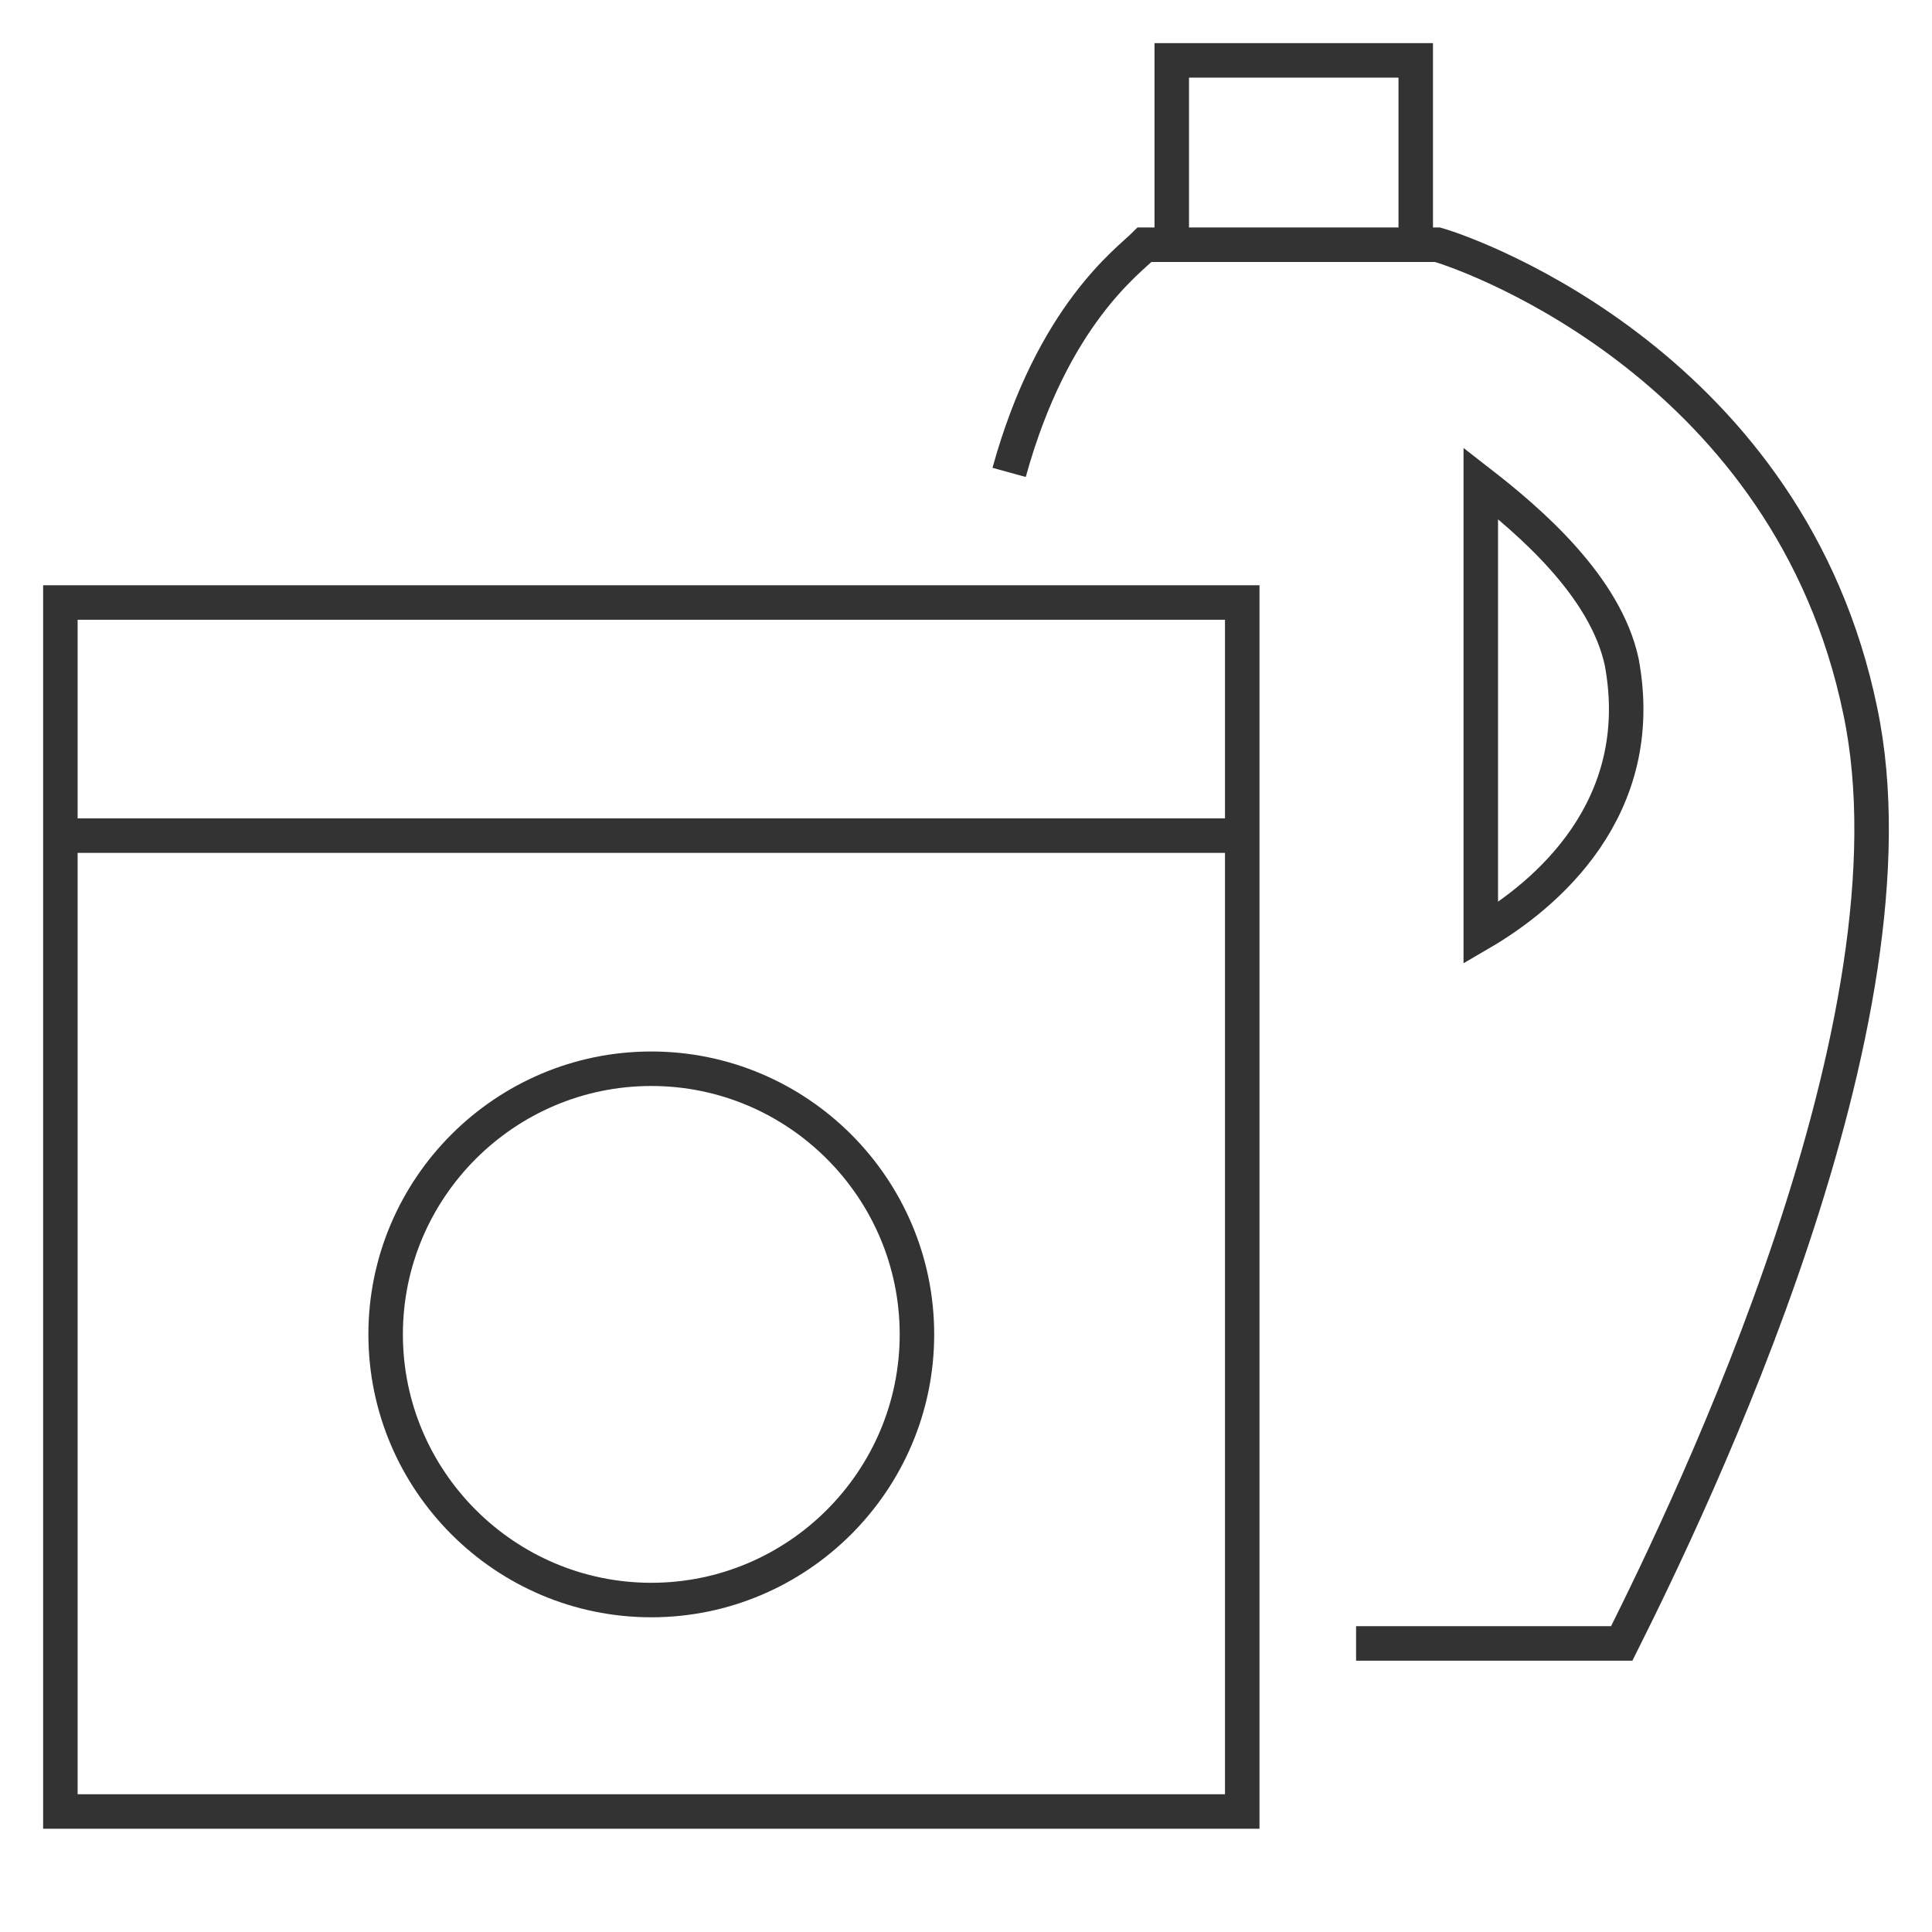
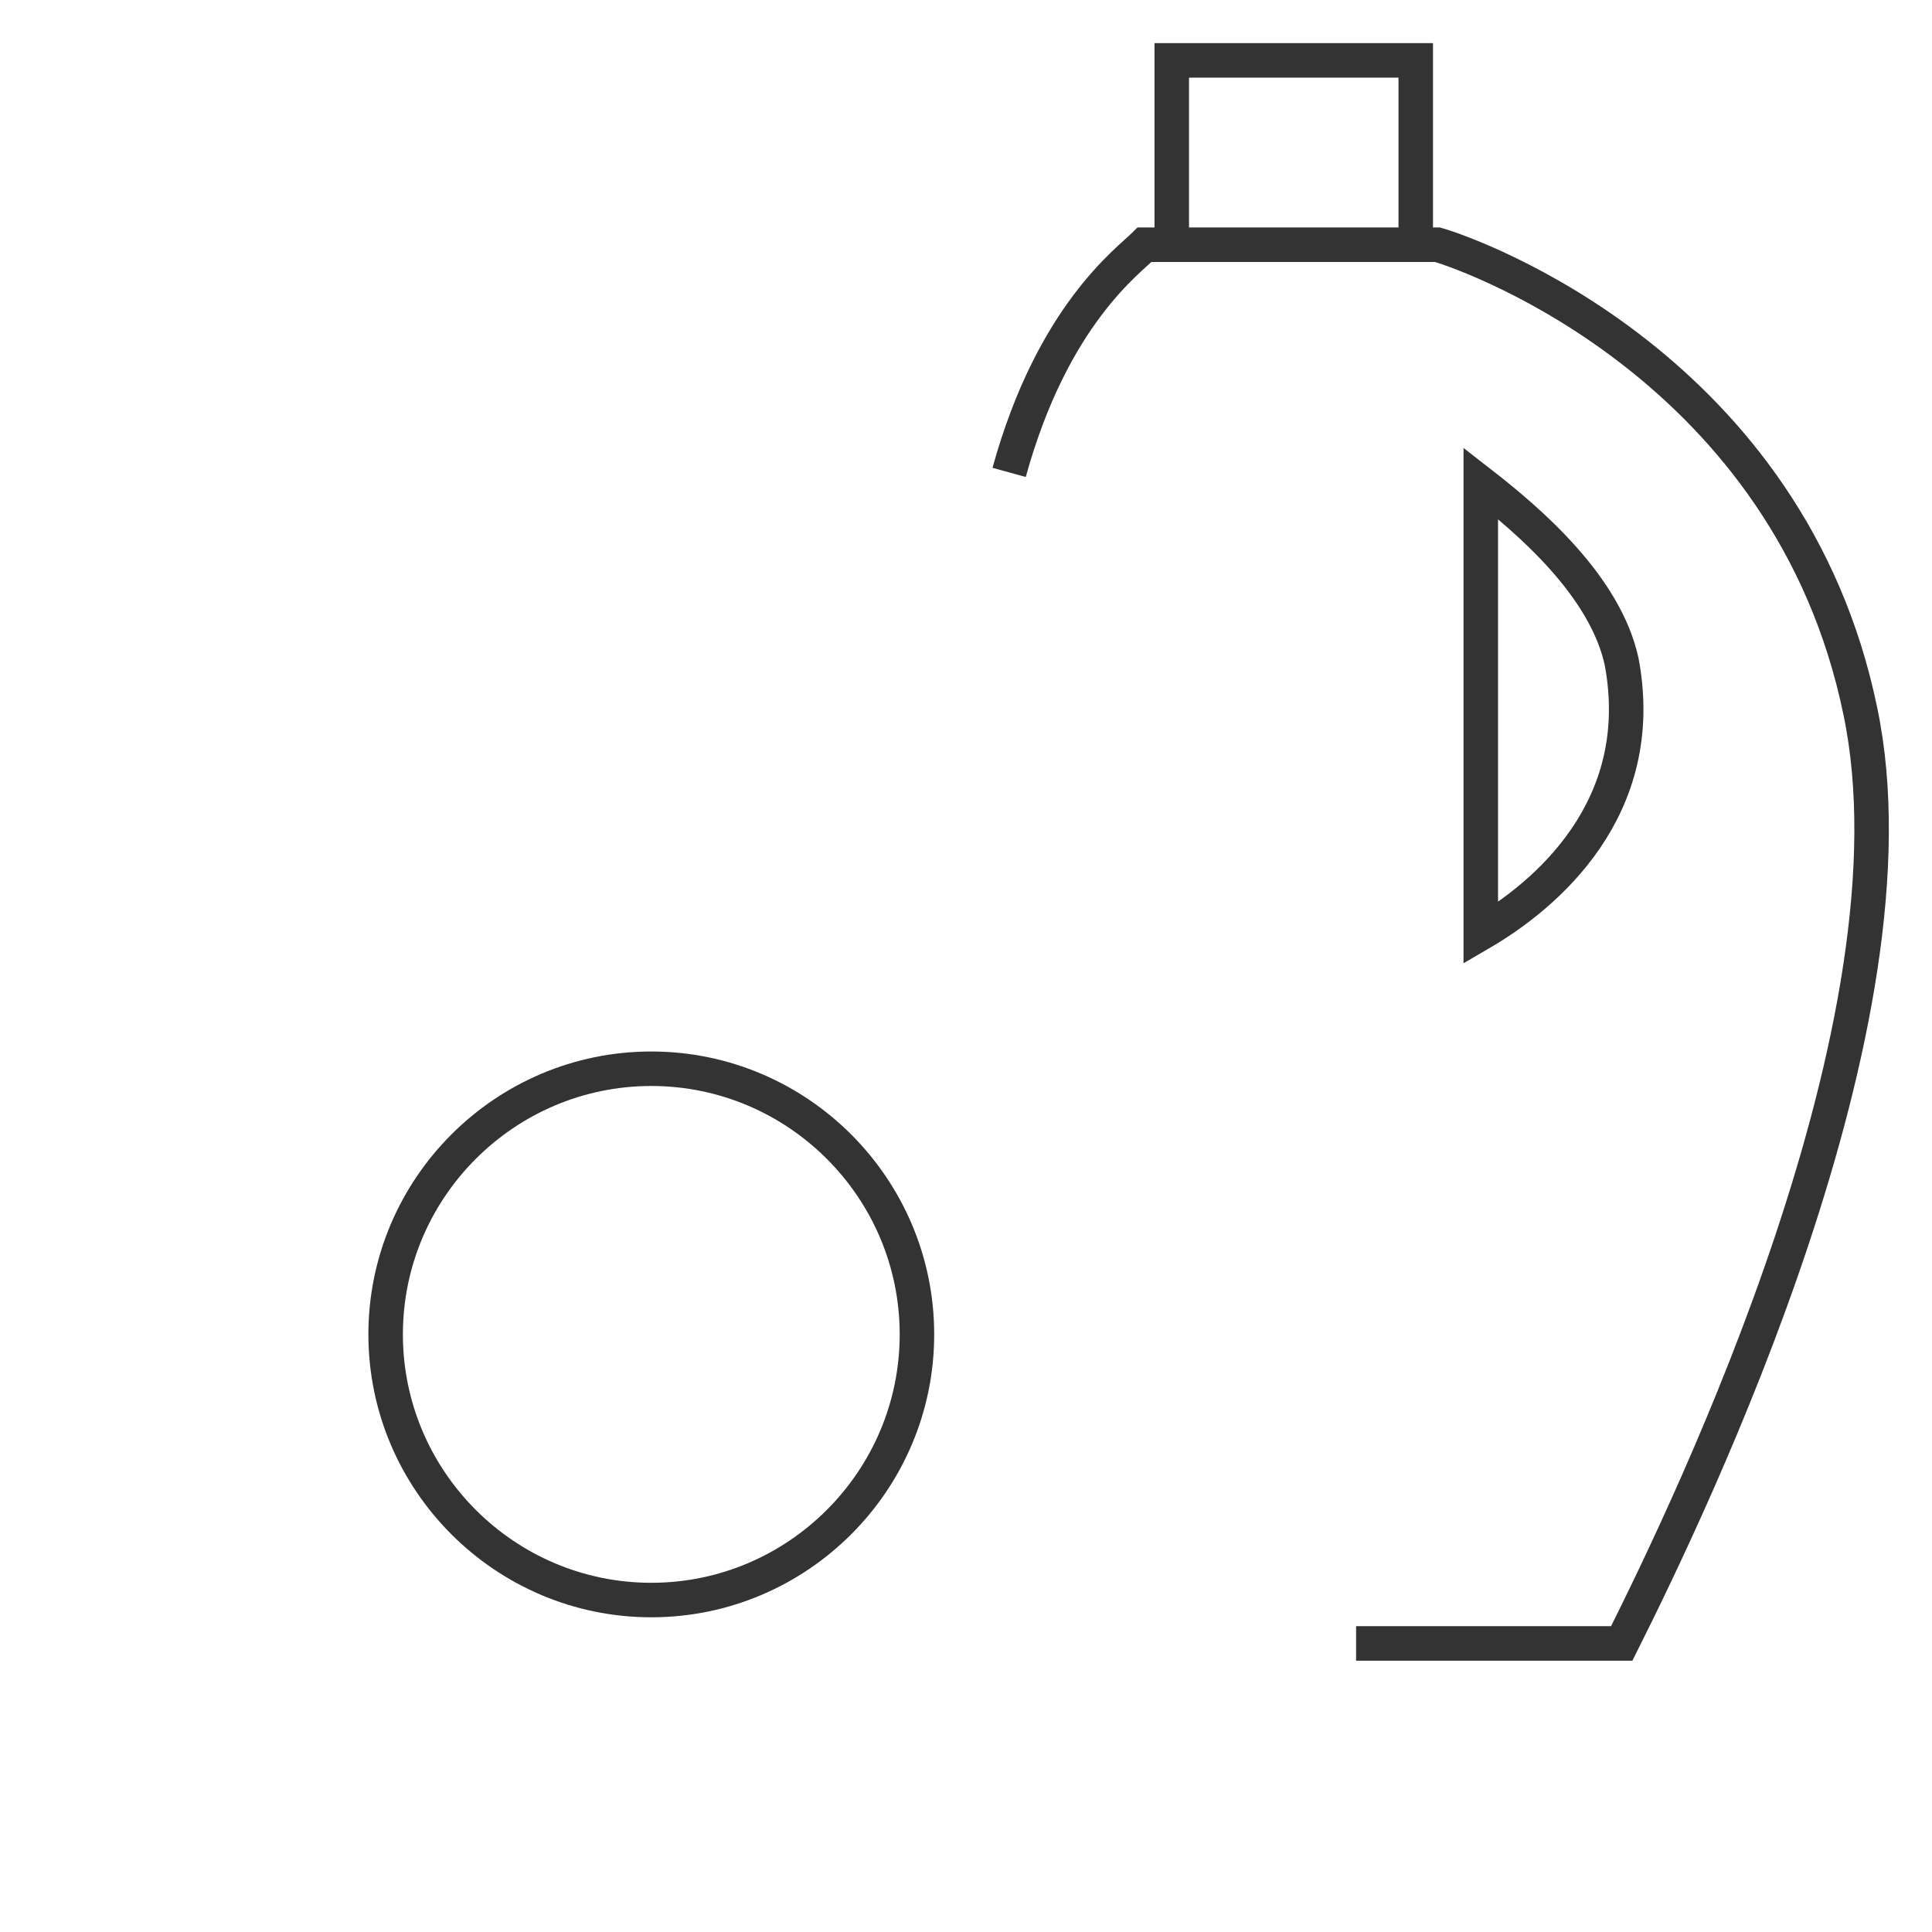
<svg xmlns="http://www.w3.org/2000/svg" width="56" height="56" viewBox="0 0 56 56" fill="none">
-   <path d="M1.75 24.221H36.007M36.007 52.507H1.75V17.464H36.007V52.507Z" stroke="#333333" stroke-miterlimit="10" />
  <path d="M42.921 14.007C44.336 15.107 46.536 16.993 47.007 19.193C47.793 23.435 44.807 25.95 42.921 27.05V14.164V14.007Z" stroke="#333333" stroke-miterlimit="10" />
  <path d="M29.25 13.693C30.507 9.136 32.707 7.564 33.178 7.093H41.664C42.764 7.407 51.879 10.707 53.921 20.607C55.807 29.564 49.05 43.55 47.007 47.636H39.307M33.964 7.093V1.75H41.036V7.093H33.964Z" stroke="#333333" stroke-miterlimit="10" />
-   <path d="M18.878 30.978C23.121 30.978 26.578 34.435 26.578 38.678C26.578 42.921 23.121 46.378 18.878 46.378C14.636 46.378 11.178 42.921 11.178 38.678C11.178 34.435 14.636 30.978 18.878 30.978Z" stroke="#333333" stroke-miterlimit="10" />
+   <path d="M18.878 30.978C23.121 30.978 26.578 34.435 26.578 38.678C26.578 42.921 23.121 46.378 18.878 46.378C14.636 46.378 11.178 42.921 11.178 38.678C11.178 34.435 14.636 30.978 18.878 30.978" stroke="#333333" stroke-miterlimit="10" />
</svg>